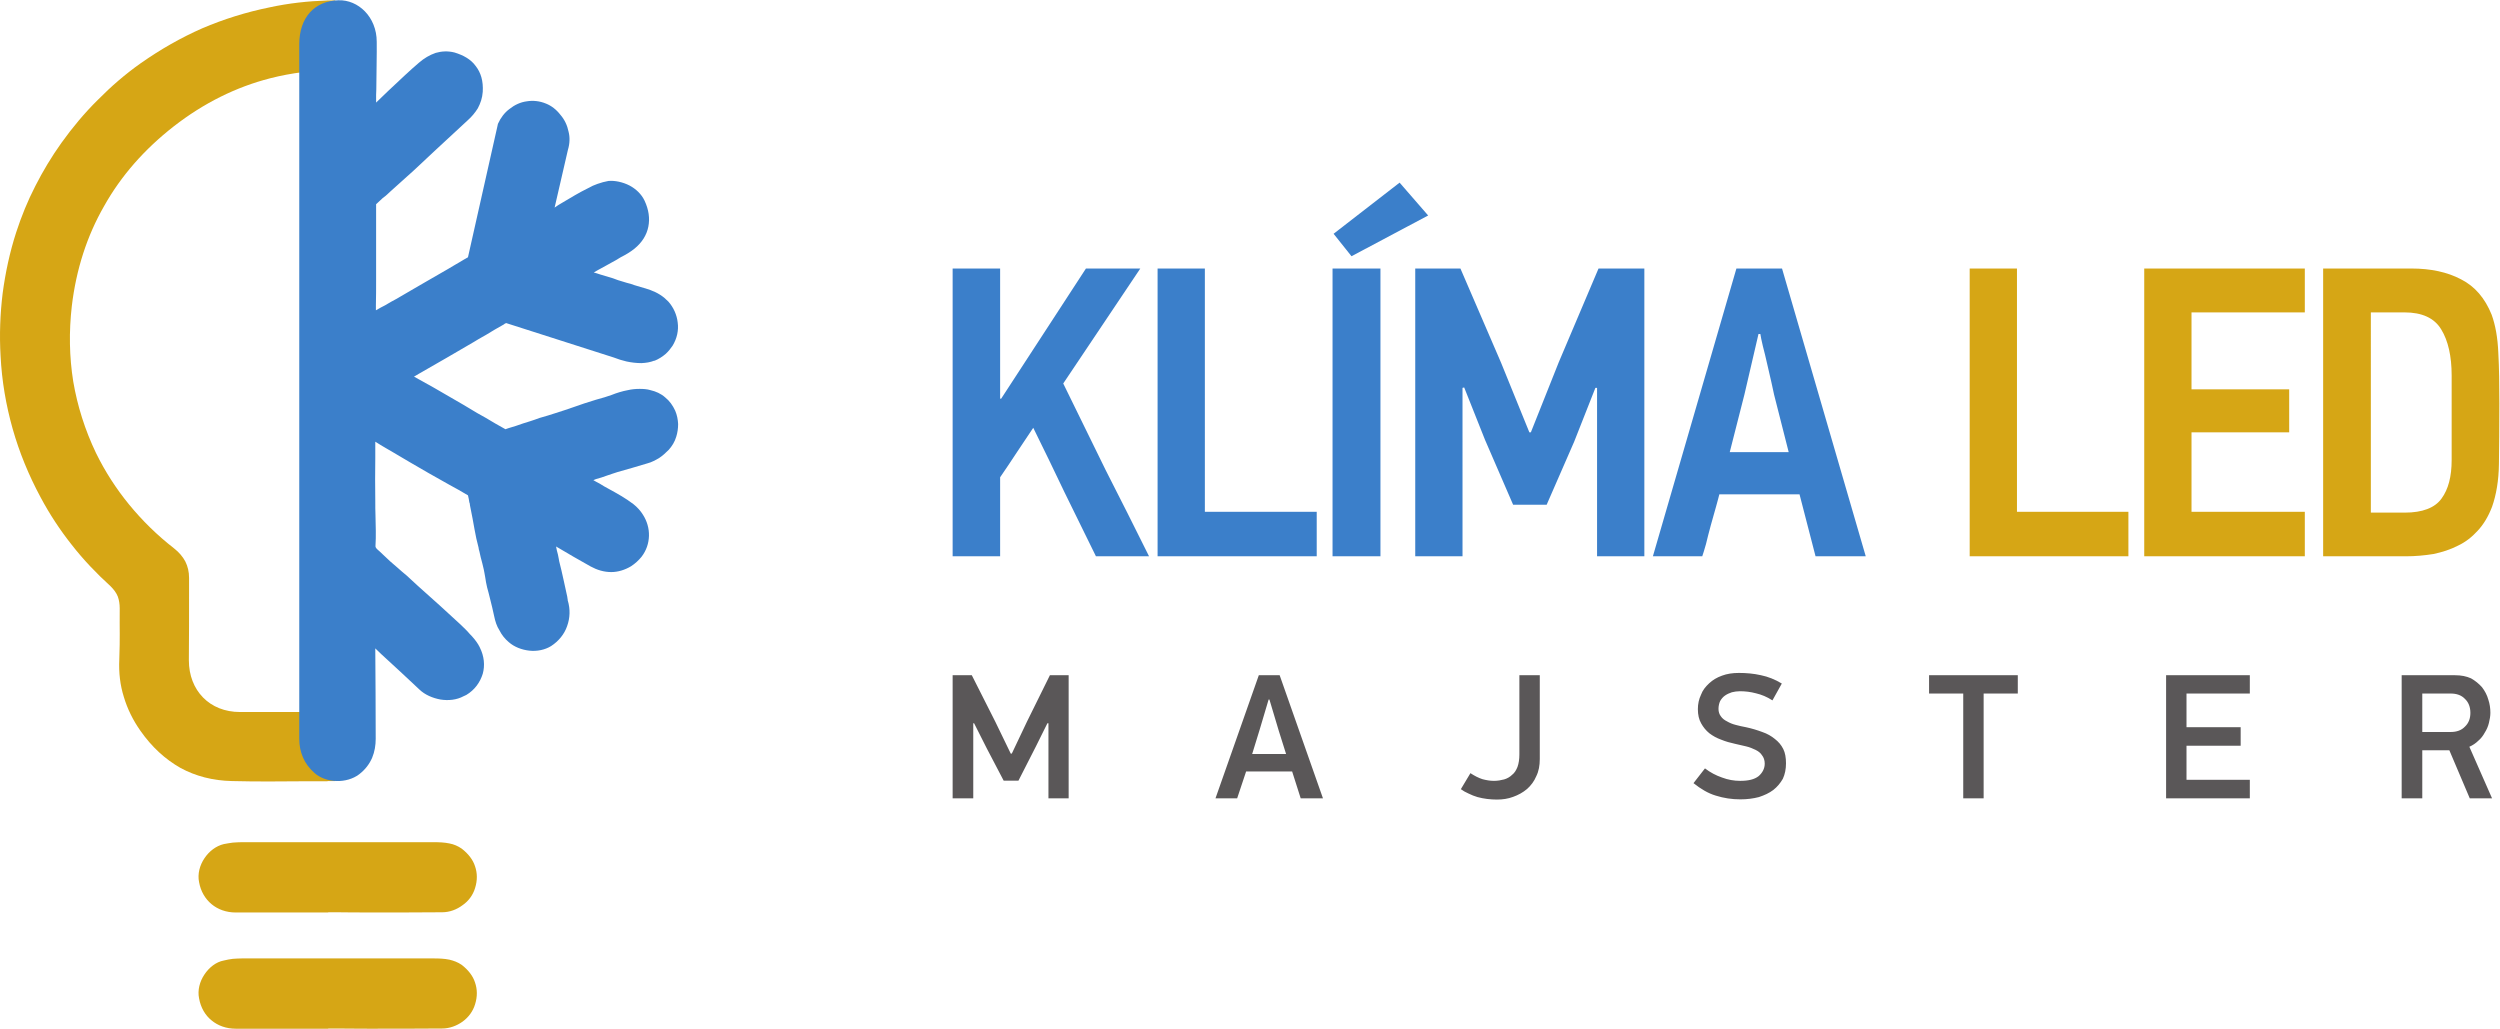
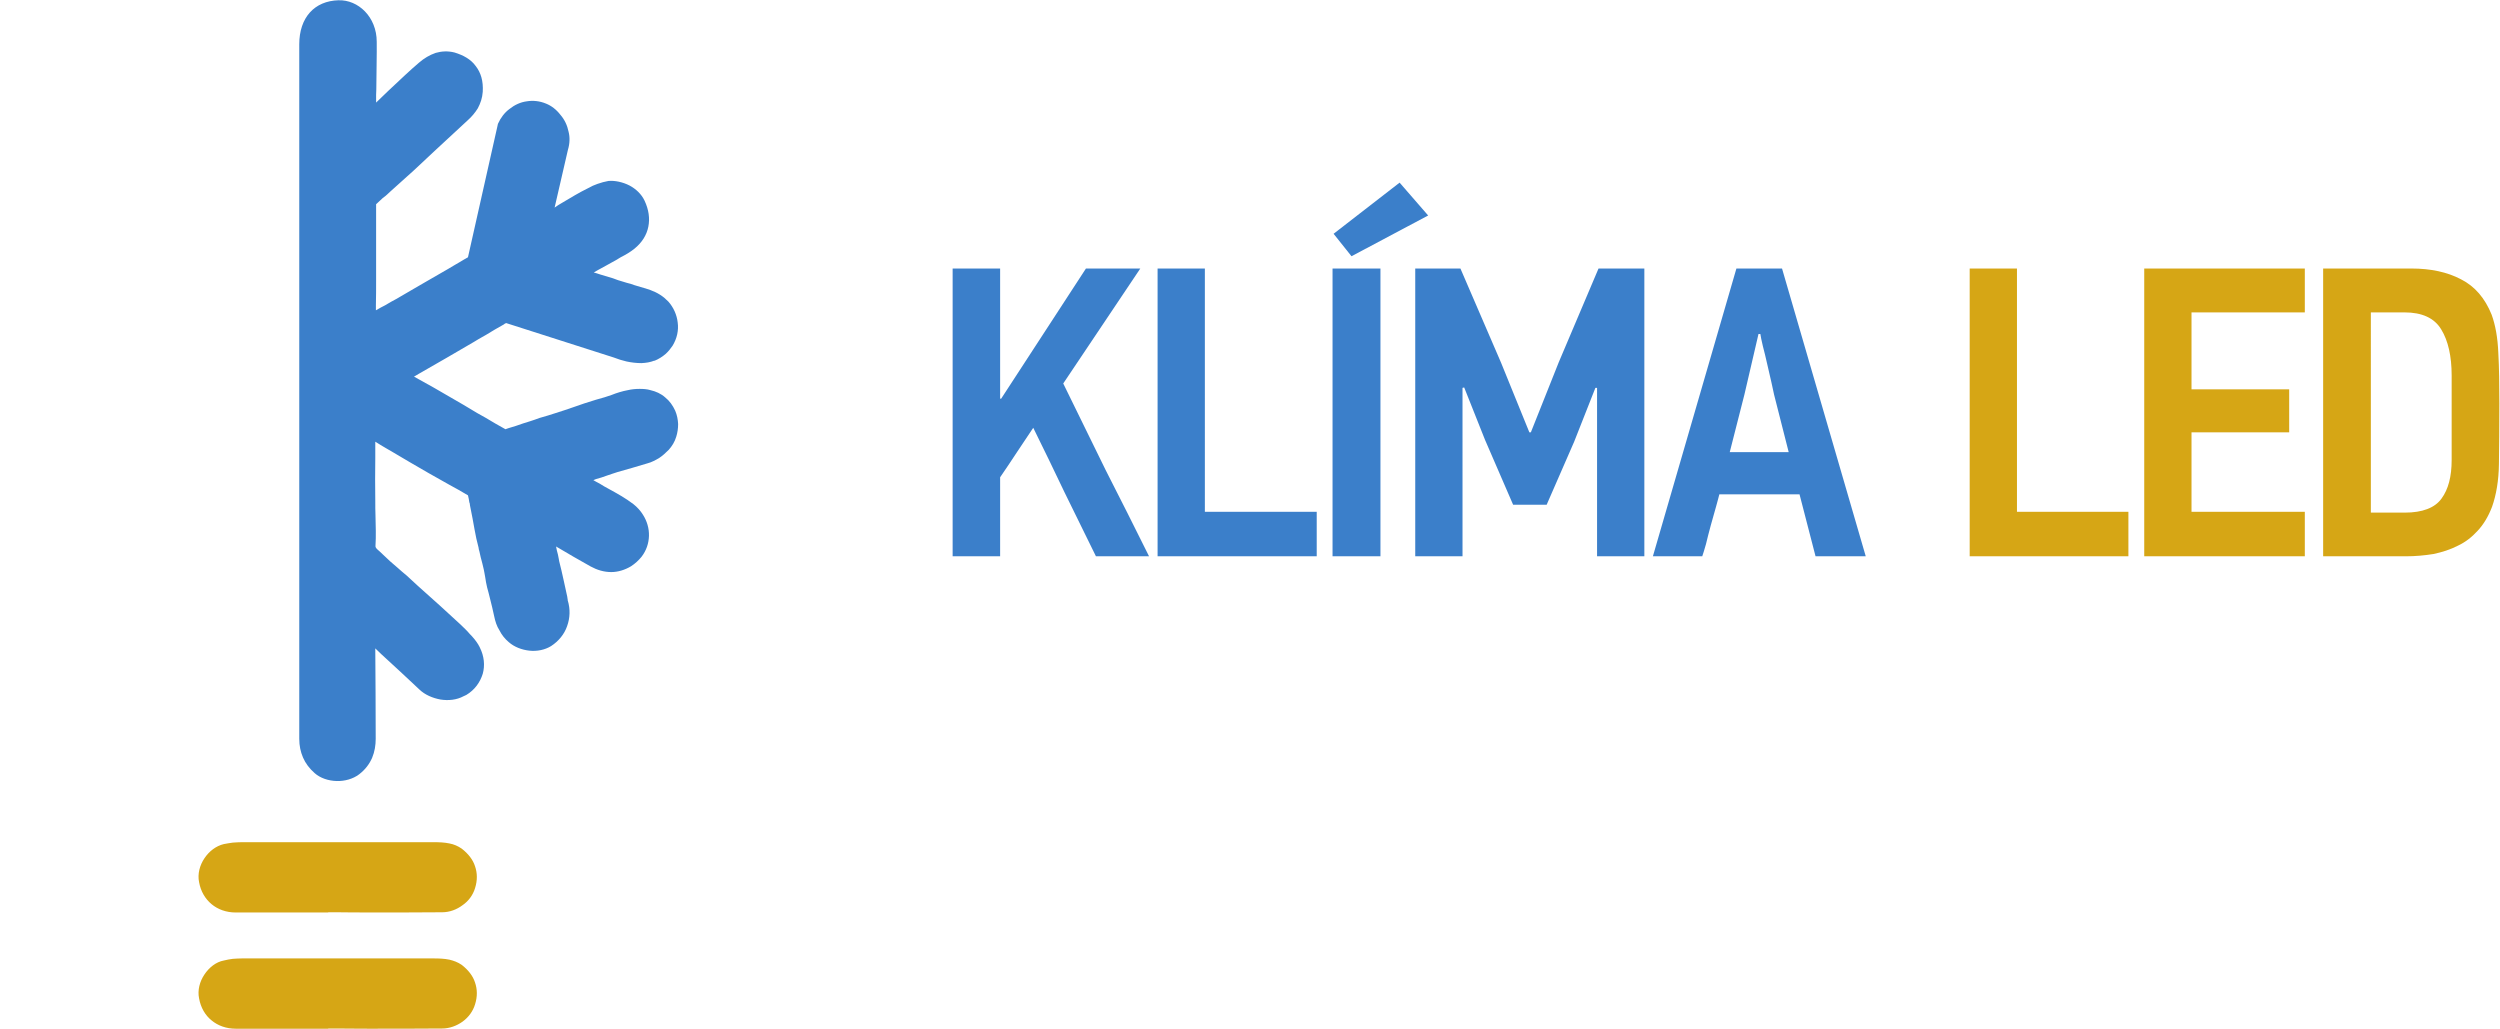
<svg xmlns="http://www.w3.org/2000/svg" xmlns:ns1="http://sodipodi.sourceforge.net/DTD/sodipodi-0.dtd" xmlns:ns2="http://www.inkscape.org/namespaces/inkscape" version="1.1" id="svg2" xml:space="preserve" width="453.547" height="186.627" viewBox="0 0 453.547 186.627" ns1:docname="klima-led-majster-logo.svg" ns2:version="1.1.2 (0a00cf5339, 2022-02-04)">
  <defs id="defs6" />
  <ns1:namedview id="namedview4" pagecolor="#ffffff" bordercolor="#666666" borderopacity="1.0" ns2:pageshadow="2" ns2:pageopacity="0.0" ns2:pagecheckerboard="0" showgrid="false" ns2:zoom="3.3756174" ns2:cx="226.92145" ns2:cy="93.316263" ns2:window-width="2560" ns2:window-height="1412" ns2:window-x="2560" ns2:window-y="0" ns2:window-maximized="1" ns2:current-layer="g8" />
  <g id="g8" ns2:groupmode="layer" ns2:label="ink_ext_XXXXXX" transform="matrix(1.333,0,0,-1.333,0,186.627)">
    <g id="g10" transform="scale(0.1)">
-       <path d="m 414.648,336.758 h 31.18 v 0.285 h 10.488 v 93.953 h -42.523 c -28.906,0 -57.543,0 -86.449,0 h -0.571 c -20.976,0 -38.265,7.356 -50.46,19.805 -12.188,12.461 -19.27,30 -19.27,50.664 v 0.273 0.282 c 0.277,40.187 0.277,50.949 0.277,90.839 v 20.664 c 0,8.207 -1.699,15.559 -5.097,22.356 -3.407,6.516 -8.789,12.734 -15.309,17.832 -22.961,17.832 -43.375,37.922 -61.23,59.707 -17.575,21.508 -32.598,44.719 -45.075,70.187 -15.019,31.411 -25.226,63.95 -30.898,97.063 -5.387,33.672 -5.949,67.918 -1.98,102.727 5.949,50.085 20.692,95.645 43.934,136.115 22.961,41.03 54.715,77.26 94.961,108.67 40.82,31.7 84.762,53.48 131.25,65.37 28.918,7.36 58.395,11.04 88.441,11.04 v 94.8 c -3.683,0 -7.371,0 -10.769,0 -26.082,-0.84 -52.445,-3.68 -78.52,-9.34 -32.039,-6.5 -62.652,-16.13 -91.847,-28.58 -28.914,-12.74 -56.696,-28.58 -83.34,-47.26 -21.258,-15 -40.531,-31.69 -58.395,-49.81 -18.425,-18.11 -34.867,-37.92 -49.89,-58.86 -13.324,-18.68 -25.23,-38.49 -35.43,-58.58 -10.492,-20.37 -18.992,-41.32 -26.082,-63.1 -8.789,-27.17 -14.738,-55.19 -18.426,-82.92 -3.402,-28.018 -4.535,-56.6 -2.836,-85.182 1.699,-34.242 7.367,-67.07 16.441,-99.332 9.07,-31.977 21.832,-63.106 37.98,-93.106 12.195,-22.914 26.367,-44.425 42.242,-64.511 15.875,-20.391 33.731,-39.063 53.008,-56.602 4.535,-4.531 7.934,-9.062 9.922,-14.148 1.699,-4.817 2.551,-10.2 2.551,-15.852 -0.281,-33.105 0.566,-36.785 -0.567,-69.609 -0.851,-18.125 1.133,-35.098 6.235,-51.231 4.82,-16.133 12.476,-31.699 22.679,-46.121 15.305,-21.801 33.45,-38.488 54.426,-50.383 20.41,-11.035 43.656,-17.265 70.02,-17.82 32.883,-0.852 65.765,-0.578 98.929,-0.285 v 0" style="fill:#d6a615;fill-opacity:1;fill-rule:nonzero;stroke:none" id="path12" />
      <path d="m 417.484,158.184 h 29.196 v 0.293 h 12.758 c 12.472,0 12.187,-0.293 41.671,-0.293 33.45,0 66.895,0 100.629,0.293 10.203,0 19.844,3.671 27.782,9.621 8.218,5.652 14.171,13.867 17.007,23.203 3.399,10.75 3.121,20.664 0,29.715 -2.836,9.05 -9.355,17.254 -18.14,24.05 -5.391,3.684 -10.774,5.942 -16.727,7.075 -6.808,1.414 -13.887,1.707 -20.976,1.707 -43.375,0 -87.309,0 -130.68,0 -43.656,0 -87.027,0 -130.961,0 -3.688,0 -7.945,-0.293 -12.191,-0.578 -3.965,-0.555 -7.934,-1.129 -12.188,-1.981 -10.773,-2.539 -20.129,-9.902 -26.363,-19.238 -6.524,-9.617 -9.641,-21.512 -7.367,-32.539 2.265,-12.735 8.5,-22.93 17,-30 8.507,-7.078 19.847,-11.328 32.886,-11.328 32.317,0 64.633,0 96.664,0 v 0" style="fill:#d6a615;fill-opacity:1;fill-rule:nonzero;stroke:none" id="path14" />
      <path d="m 460.855,1399.67 c 26.364,0.85 51.868,-22.35 51.868,-56.6 0.289,-11.31 -0.567,-53.19 -0.567,-64.52 l -0.277,-7.64 v -10.46 c 4.531,4.52 9.633,9.33 16.723,16.12 l 4.539,4.25 c 12.187,11.32 24.089,22.92 37.129,33.95 6.808,5.95 14.457,10.47 22.679,13.3 7.938,2.27 16.446,2.83 25.52,0.57 12.183,-3.68 22.39,-9.33 28.902,-18.39 7.094,-9.06 10.496,-20.37 9.645,-35.09 -0.567,-8.5 -3.121,-15.85 -6.801,-22.64 -3.688,-5.94 -8.223,-11.32 -13.61,-16.13 -14.742,-13.59 -28.914,-26.89 -42.8,-39.62 -10.489,-9.63 -20.985,-19.53 -31.184,-29.15 -11.058,-9.91 -21.258,-19.24 -31.469,-28.3 l -4.25,-3.96 c -0.851,-0.85 -3.117,-2.83 -5.957,-4.81 -2.832,-2.83 -5.668,-5.1 -8.5,-7.93 -0.289,0 -0.289,-0.28 -0.566,-0.57 0,-21.5 0,-42.72 0,-64.23 0,-12.74 0,-25.47 0,-38.21 0,-11.59 0,-23.2 -0.285,-35.09 v -6.786 c 4.816,2.829 8.508,4.809 12.472,6.786 5.668,3.402 11.063,6.515 15.028,8.5 10.484,6.222 17.004,9.9 23.804,13.87 l 15.594,9.05 c 6.524,3.67 14.457,8.49 30.903,17.83 l 10.484,6.22 5.391,3.12 c 3.964,2.54 8.214,4.8 11.621,6.79 l 40.254,179.13 0.277,1.42 0.289,1.13 c 3.68,8.21 9.066,15.28 15.59,20.09 7.086,5.66 15.023,9.34 23.523,10.47 8.508,1.41 17.574,0.56 26.364,-3.12 7.089,-2.82 13.89,-7.91 19.562,-15.27 5.668,-6.52 9.355,-14.44 11.055,-22.93 1.98,-7.64 1.703,-16.13 -0.852,-24.62 l -18.14,-78.67 c 3.402,2.55 6.804,4.52 10.203,6.51 11.902,7.08 23.531,14.15 35.714,20.09 3.973,2.26 8.223,4.25 12.473,5.66 4.824,1.7 9.926,3.12 14.746,3.96 8.5,0.86 19.563,-1.41 28.91,-6.22 8.508,-4.53 16.157,-11.61 20.411,-20.66 5.668,-12.17 7.367,-24.05 5.101,-35.37 -2.266,-11.32 -8.504,-21.51 -18.992,-30 -5.668,-4.53 -11.906,-8.21 -18.141,-11.32 l -4.816,-2.83 h 0.281 c -5.953,-3.39 -10.488,-5.94 -15.308,-8.49 -4.821,-2.55 -9.071,-5.09 -11.903,-6.51 l -5.387,-3.11 c 2.833,-0.85 5.954,-1.7 9.067,-2.83 6.808,-1.98 11.629,-3.4 17.012,-5.1 4.82,-1.97 9.355,-3.4 12.472,-4.24 1.418,-0.57 3.969,-1.13 6.524,-1.98 3.398,-0.85 6.8,-1.7 10.199,-3.11 2.836,-0.85 5.668,-1.7 8.508,-2.55 9.07,-2.54 17.855,-5.09 26.367,-10.473 4.527,-2.828 7.934,-5.937 11.332,-9.336 7.086,-7.926 11.625,-18.113 12.758,-28.586 1.418,-10.469 -0.856,-21.504 -7.09,-31.695 -2.551,-3.676 -5.387,-7.36 -9.066,-10.75 -4.54,-3.961 -9.922,-7.36 -15.59,-9.621 v 0.281 c -5.672,-2.262 -11.34,-3.113 -17.582,-3.395 -7.082,0 -13.883,0.848 -20.403,2.258 -5.957,1.422 -11.629,3.117 -17.297,5.383 l -146.836,46.973 0.286,-0.278 h -0.286 c -0.566,-0.289 -0.851,-0.566 -2.269,-1.132 v -0.286 c -9.066,-5.089 -17.008,-9.625 -24.656,-14.433 -7.375,-3.965 -14.184,-8.207 -17.012,-9.906 l -37.418,-21.793 c -12.473,-7.071 -24.945,-14.426 -37.422,-21.504 -1.98,-1.125 -3.965,-2.258 -6.234,-3.676 8.219,-4.531 16.726,-9.34 26.929,-15 14.743,-8.492 27.782,-16.133 40.54,-23.484 l 18.421,-11.043 11.625,-6.508 c 8.504,-5.094 17.004,-10.188 26.93,-15.567 1.133,0.289 2.266,0.852 3.965,1.414 6.801,1.985 13.324,3.965 20.129,6.516 l 9.07,2.828 6.809,2.266 6.234,2.262 11.621,3.398 c 6.801,1.98 13.887,4.523 22.11,7.074 5.668,1.977 9.355,3.11 12.468,4.242 5.387,1.985 11.059,3.961 14.743,5.094 5.386,1.692 10.492,3.399 16.164,5.098 3.964,1.133 7.367,1.976 11.902,3.39 2.832,0.852 5.953,1.981 9.355,3.114 7.086,2.832 14.457,5.09 22.106,6.508 4.824,1.132 10.211,1.699 15.879,1.699 4.812,0 10.207,-0.282 14.734,-1.699 7.375,-1.696 14.461,-4.809 20.129,-9.903 5.957,-4.808 10.203,-10.754 13.613,-18.109 2.543,-5.946 3.684,-12.168 3.965,-18.117 0,-5.942 -0.851,-11.883 -2.555,-17.258 -1.98,-6.793 -5.667,-12.738 -10.199,-17.828 -4.258,-4.243 -8.508,-8.207 -13.324,-11.321 -2.273,-1.414 -5.105,-2.832 -7.367,-3.961 -2.555,-1.418 -5.395,-2.261 -8.227,-3.113 -9.351,-2.832 -15.023,-4.531 -20.976,-6.226 -7.938,-2.266 -15.871,-4.528 -19.84,-5.661 -4.82,-1.418 -9.074,-3.113 -13.606,-4.523 -5.675,-1.988 -11.058,-3.973 -15.878,-5.105 l -3.403,-1.411 c 2.555,-1.414 5.391,-3.113 8.789,-4.808 3.403,-2.266 7.938,-4.809 12.192,-7.074 11.336,-6.227 22.675,-12.454 33.453,-20.661 5.379,-4.242 9.918,-9.336 13.035,-14.433 5.672,-8.77 8.504,-18.965 8.223,-28.867 -0.289,-9.903 -3.403,-19.805 -10.211,-28.582 -3.969,-4.797 -8.504,-9.055 -14.168,-12.739 -8.504,-5.086 -17.864,-7.918 -26.93,-7.918 -9.926,0 -19.281,2.832 -28.066,7.637 -15.024,8.496 -31.18,17.551 -47.055,27.18 0.566,-3.403 1.418,-7.082 2.551,-11.047 0.847,-3.672 1.414,-7.637 1.703,-9.043 l 3.121,-12.734 c 0.562,-3.125 1.414,-6.524 3.113,-13.868 1.988,-8.777 3.399,-15.574 4.82,-22.09 v -0.273 c 0.282,-1.699 0.282,-2.551 0.567,-3.684 0,-0.554 -0.285,-0.281 0,-0.554 3.68,-12.176 3.113,-24.063 -0.852,-35.098 -3.683,-10.762 -11.336,-20.371 -21.832,-27.168 -8.215,-5.098 -18.988,-7.363 -29.48,-6.23 -10.485,1.132 -20.688,5.097 -28.063,11.601 -5.386,4.531 -9.632,9.903 -12.754,16.133 -3.679,5.664 -5.668,12.168 -7.086,18.965 -1.699,8.484 -3.683,15.84 -5.382,22.91 -1.422,6.231 -3.121,12.18 -4.258,16.426 -1.133,4.805 -1.981,9.336 -2.551,13.574 -0.566,3.965 -1.414,7.363 -1.98,10.762 -1.137,5.656 -2.836,11.328 -4.254,16.972 l -1.7,7.649 c -0.847,2.82 -1.132,3.953 -1.132,5.086 -1.133,4.531 -2.266,8.769 -3.121,12.734 -1.422,7.078 -3.403,17.266 -5.102,27.172 -0.566,3.398 -1.422,7.645 -3.398,17.262 l -0.571,3.965 h -0.285 c -0.566,3.398 -1.133,7.359 -1.98,10.191 -8.789,5.371 -16.723,9.617 -24.95,14.145 -7.656,4.25 -15.589,8.773 -28.625,16.128 -18.711,10.754 -33.171,19.247 -47.91,28.024 l -10.207,5.933 c -5.664,3.403 -9.355,5.383 -13.043,7.926 l -1.41,0.852 v -22.074 c -0.285,-19.243 -0.285,-39.055 0,-58.582 0,-6.508 0,-13.301 0.277,-20.086 0.29,-13.864 0.856,-27.457 0,-41.039 -0.277,-2.825 2.555,-4.817 5.11,-7.063 1.699,-1.426 3.113,-2.844 4.812,-4.539 6.528,-6.504 13.328,-12.453 20.418,-18.398 3.399,-3.106 7.367,-6.504 12.184,-10.461 l 15.023,-13.868 c 20.414,-18.117 40.825,-36.511 58.11,-52.636 4.258,-4.246 8.511,-7.93 12.476,-12.742 4.535,-4.524 8.782,-9.622 12.192,-15.286 v -0.273 c 0.566,-0.859 1.132,-1.699 1.699,-3.106 5.953,-11.894 7.086,-24.355 3.969,-35.664 -3.688,-11.894 -11.055,-22.07 -22.391,-28.867 -1.141,-0.566 -2.555,-1.133 -3.687,-1.699 -9.356,-5.098 -20.696,-6.23 -31.465,-4.52 -10.778,1.969 -21.258,6.5 -28.633,13.575 -16.723,15.847 -34.578,32.261 -52.16,48.394 l -7.934,7.649 c 0.277,-17.559 0.567,-105.285 0.567,-123.106 0,-8.777 -1.422,-17.558 -4.825,-25.762 -3.679,-8.484 -9.351,-16.132 -17.855,-22.636 -8.219,-6.219 -19.563,-9.336 -30.332,-9.051 -11.336,0.281 -22.395,3.965 -30.047,10.75 -7.082,6.23 -12.473,13.301 -15.871,21.23 -3.403,7.911 -5.102,16.133 -5.102,25.469 v 945.188 c 0,36.51 20.692,59.14 53.574,59.99 z M 688.48,960.469 v 0 l 0.286,-0.278 z" style="fill:#3b7fca;fill-opacity:1;fill-rule:nonzero;stroke:none" id="path16" />
      <path d="m 417.484,0 h 29.196 v 0.281 h 12.758 C 471.91,0.281 471.625,0 501.109,0 c 33.45,0 66.895,0 100.629,0.281 10.203,0 19.844,3.684 27.782,9.328 8.218,5.957 14.171,14.16 17.007,23.496 3.399,10.75 3.121,20.664 0,29.707 -2.836,9.062 -9.355,17.266 -18.14,24.062 -5.391,3.672 -10.774,5.664 -16.727,7.07 -6.808,1.414 -13.887,1.699 -20.976,1.699 -43.375,0 -87.309,0 -130.68,0 -43.656,0 -87.027,0 -130.961,0 -3.688,0 -7.945,-0.285 -12.191,-0.566 -3.965,-0.566 -7.934,-1.133 -12.188,-2.266 -10.773,-1.973 -20.129,-9.609 -26.363,-18.957 -6.524,-9.625 -9.641,-21.512 -7.367,-32.547 2.265,-12.734 8.5,-23.203 17,-29.992 C 296.441,4.238 307.781,0 320.82,0 c 32.317,0 64.633,0 96.664,0 v 0" style="fill:#d6a615;fill-opacity:1;fill-rule:nonzero;stroke:none" id="path18" />
      <path d="m 2680.7,642.949 v 391.661 h 64.35 V 703.516 h 151.66 v -60.567 z m 237.56,0 v 0 391.661 h 218.55 v -59.708 h -154.2 V 870.195 h 132.93 V 811.617 H 2982.61 V 703.516 h 154.2 v -60.567 z m 418.4,245.93 v 0 c 0,26.594 -4.83,47.539 -14.18,62.816 -9.36,15.567 -26.08,23.207 -50.18,23.207 h -45.62 V 702.383 h 46.21 c 24.08,0 40.8,6.508 49.88,18.961 9.36,12.734 13.89,29.996 13.89,52.636 z m -54.71,145.731 v 0 c 26.09,0 48.77,-4.81 67.48,-14.71 18.96,-9.62 32.58,-25.752 41.64,-48.111 5.12,-14.148 8.24,-31.125 9.08,-51.789 1.14,-20.371 1.43,-43.578 1.43,-69.332 0,-31.977 -0.29,-59.141 -0.59,-82.063 -0.27,-22.644 -3.67,-42.167 -9.35,-58.296 -5.1,-13.301 -11.62,-24.059 -19.53,-32.543 -7.95,-8.77 -16.74,-15.578 -26.96,-20.383 -10.49,-5.371 -21.25,-8.77 -33.14,-11.309 -12.21,-1.992 -24.96,-3.125 -37.44,-3.125 h -112.82 v 391.661 h 120.2" style="fill:#d6a615;fill-opacity:1;fill-rule:nonzero;stroke:none" id="path20" />
      <path d="m 1491.55,642.949 c -14.17,29.153 -28.63,58.301 -42.8,87.164 -13.9,29.434 -28.07,58.301 -42.52,87.731 -7.37,-11.035 -15.03,-22.645 -22.68,-33.961 -7.37,-11.317 -15.03,-22.637 -22.4,-33.391 V 642.949 h -64.63 v 391.661 h 64.63 V 857.461 h 1.42 l 115.38,177.149 h 73.98 L 1447.05,878.121 c 19.27,-39.621 38.55,-78.957 57.82,-118.008 19.85,-38.769 39.41,-77.828 58.96,-117.164 z m 83.91,0 v 0 391.661 h 64.34 V 703.516 h 152.23 v -60.567 z m 238.11,0 v 0 391.661 h 65.2 V 642.949 Z m 1.43,438.931 v 0 l 89.84,69.61 38.85,-44.71 -104.32,-55.47 z m 358.57,-438.931 v 0 229.231 h -2.27 l -28.9,-73.297 -37.42,-85.746 h -45.65 l -38.24,88.289 -28.36,71.32 -2.27,-0.566 V 642.949 h -64.35 v 391.661 h 61.5 l 55.3,-128.188 38.53,-94.805 h 2.01 l 37.97,95.371 54.14,127.622 h 62.37 V 642.949 Z m 275.55,84.336 v 0 h -109.14 c -0.86,-3.398 -2.27,-9.058 -4.53,-16.976 -2.27,-7.926 -4.54,-16.129 -7.09,-25.192 -2.56,-9.062 -4.54,-17.539 -6.53,-25.469 -2.26,-7.918 -3.96,-13.574 -5.1,-16.699 h -67.18 l 113.67,391.661 h 62.09 l 113.94,-391.661 h -68.32 z m -74.85,136.403 v 0 l -20.11,-78.954 h 80.21 l -19.84,78.11 c -0.86,3.39 -1.98,9.336 -3.69,16.969 -1.7,7.648 -3.68,16.132 -5.67,24.621 -1.97,9.062 -3.98,16.984 -5.96,24.629 -1.97,7.636 -2.81,13.3 -3.39,16.41 h -2.54 l -19.01,-81.785" style="fill:#3b7fca;fill-opacity:1;fill-rule:nonzero;stroke:none" id="path22" />
-       <path d="m 1425.5,415.715 -15.59,-31.418 -23.81,-46.699 h -20.13 l -22.96,43.867 -17.29,34.25 h -1.13 v -102.16 h -28.07 v 167.531 h 26.08 l 32.04,-63.391 20.97,-43.3 h 1.42 l 20.69,43.585 31.18,63.106 h 25.51 V 313.555 h -27.49 v 102.16 z m 333.09,-65.656 v 0 h -62.66 l -12.18,-36.504 h -29.49 l 58.96,167.531 h 28.36 l 58.94,-167.531 h -30.31 z m -54.43,23.769 v 0 h 46.19 l -9.9,31.418 -12.78,42.734 h -1.11 l -12.21,-41.046 z m 391.46,-6.797 v 0 c 0,-8.769 -1.41,-16.699 -4.82,-23.476 -2.82,-6.797 -7.35,-12.735 -12.46,-17.266 -5.69,-4.812 -11.92,-8.203 -19.01,-10.75 -6.79,-2.551 -14.16,-3.684 -22.09,-3.684 -4.28,0 -8.51,0.286 -13.34,0.84 -4.53,0.575 -8.79,1.414 -13.02,2.551 -3.97,1.133 -8.23,2.84 -12.21,4.813 -3.97,1.699 -7.35,3.679 -10.47,5.949 l 13.03,21.785 c 5.68,-3.684 11.05,-6.504 16.44,-8.203 5.39,-1.414 10.22,-2.266 15.59,-2.266 5.1,0 9.65,0.852 13.88,1.973 3.99,1.133 7.95,3.398 10.79,6.23 3.39,2.539 5.66,6.516 7.36,10.762 1.72,4.805 2.56,10.469 2.56,16.973 v 107.824 h 27.77 z m 335.08,-5.937 v 0 c 0,-7.93 -1.43,-14.715 -4.26,-20.938 -3.42,-5.957 -7.65,-11.047 -13.05,-15.281 -5.66,-4.25 -11.91,-7.082 -19.55,-9.629 -7.65,-1.976 -15.88,-3.105 -25.23,-3.105 -11.62,0 -22.7,1.687 -33.46,5.086 -10.47,3.105 -20.41,9.062 -30.33,16.972 l 15.61,20.098 c 7.36,-5.652 15.02,-9.609 23.22,-12.449 8.24,-3.11 16.44,-4.524 24.69,-4.524 11.32,0 19.55,1.973 25.21,6.504 5.12,4.531 8.22,10.195 8.22,16.973 0,4.531 -1.4,8.496 -3.69,11.328 -1.97,3.117 -4.8,5.383 -8.77,7.363 -3.71,1.699 -7.95,3.672 -13.06,4.805 -4.54,1.133 -9.63,2.266 -14.73,3.398 -6.5,1.414 -12.75,3.106 -18.98,5.664 -6.24,2.266 -11.35,5.086 -16.18,8.77 -4.53,3.672 -8.2,8.203 -11.03,13.301 -3.13,5.371 -4.55,11.883 -4.55,19.519 0,7.082 1.42,13.586 4.26,19.531 2.26,6.235 6.23,11.028 11.05,15.559 4.82,4.531 10.49,7.93 17.56,10.469 6.81,2.558 14.47,3.691 22.97,3.691 9.92,0 20.13,-0.847 30.04,-3.113 9.64,-1.984 19,-5.664 28.36,-11.32 l -12.76,-22.918 c -7.36,4.793 -15.02,7.918 -22.4,9.617 -7.36,1.98 -14.73,2.832 -21.82,2.832 -3.96,0 -7.65,-0.567 -11.05,-1.426 -3.42,-1.121 -6.53,-2.539 -9.36,-4.519 -2.83,-1.985 -4.82,-4.536 -6.52,-7.356 -1.43,-3.113 -2.27,-6.797 -2.27,-10.762 0,-3.964 1.14,-7.343 3.11,-9.902 1.99,-3.113 5.12,-5.383 8.51,-7.07 3.4,-1.992 7.37,-3.68 11.9,-4.817 4.26,-1.132 9.08,-2.261 13.89,-3.113 7.95,-1.699 15.33,-3.953 22.13,-6.504 6.79,-2.265 12.46,-5.664 16.99,-9.336 5.11,-3.965 8.79,-8.203 11.62,-13.867 2.56,-5.098 3.71,-11.602 3.71,-19.531 z m 269,95.078 v 0 -142.617 h -27.77 v 142.617 h -46.5 v 24.914 h 120.76 v -24.914 z m 248.32,24.914 v 0 h 113.95 v -24.914 h -86.17 v -45.84 h 73.71 v -25.176 h -73.71 v -46.418 h 86.17 v -25.183 h -113.95 z m 393.17,0 v 0 c 8.49,0 15.58,-1.418 21.83,-4.25 5.94,-3.398 10.77,-7.356 15.02,-12.168 3.67,-4.805 6.8,-10.469 8.5,-16.688 1.99,-5.949 2.83,-11.894 2.83,-18.117 0,-4.25 -0.84,-9.062 -1.97,-13.593 -1.13,-4.805 -3.13,-9.336 -5.69,-13.29 -2.26,-4.25 -5.07,-7.921 -8.78,-11.046 -3.38,-3.399 -7.64,-6.219 -12.17,-8.204 l 30.88,-70.175 h -30.34 l -27.77,65.371 h -36.85 v -65.371 h -28.05 v 167.531 z m 20.97,-51.223 v 0 c 0,7.91 -2.55,14.434 -7.36,18.953 -4.82,5.09 -11.35,7.356 -19.55,7.356 h -38.57 v -52.344 h 38.57 c 8.2,0 14.73,2.258 19.55,7.356 4.81,4.531 7.36,10.75 7.36,18.679 v 0" style="fill:#5a5758;fill-opacity:1;fill-rule:nonzero;stroke:none" id="path24" />
    </g>
  </g>
</svg>